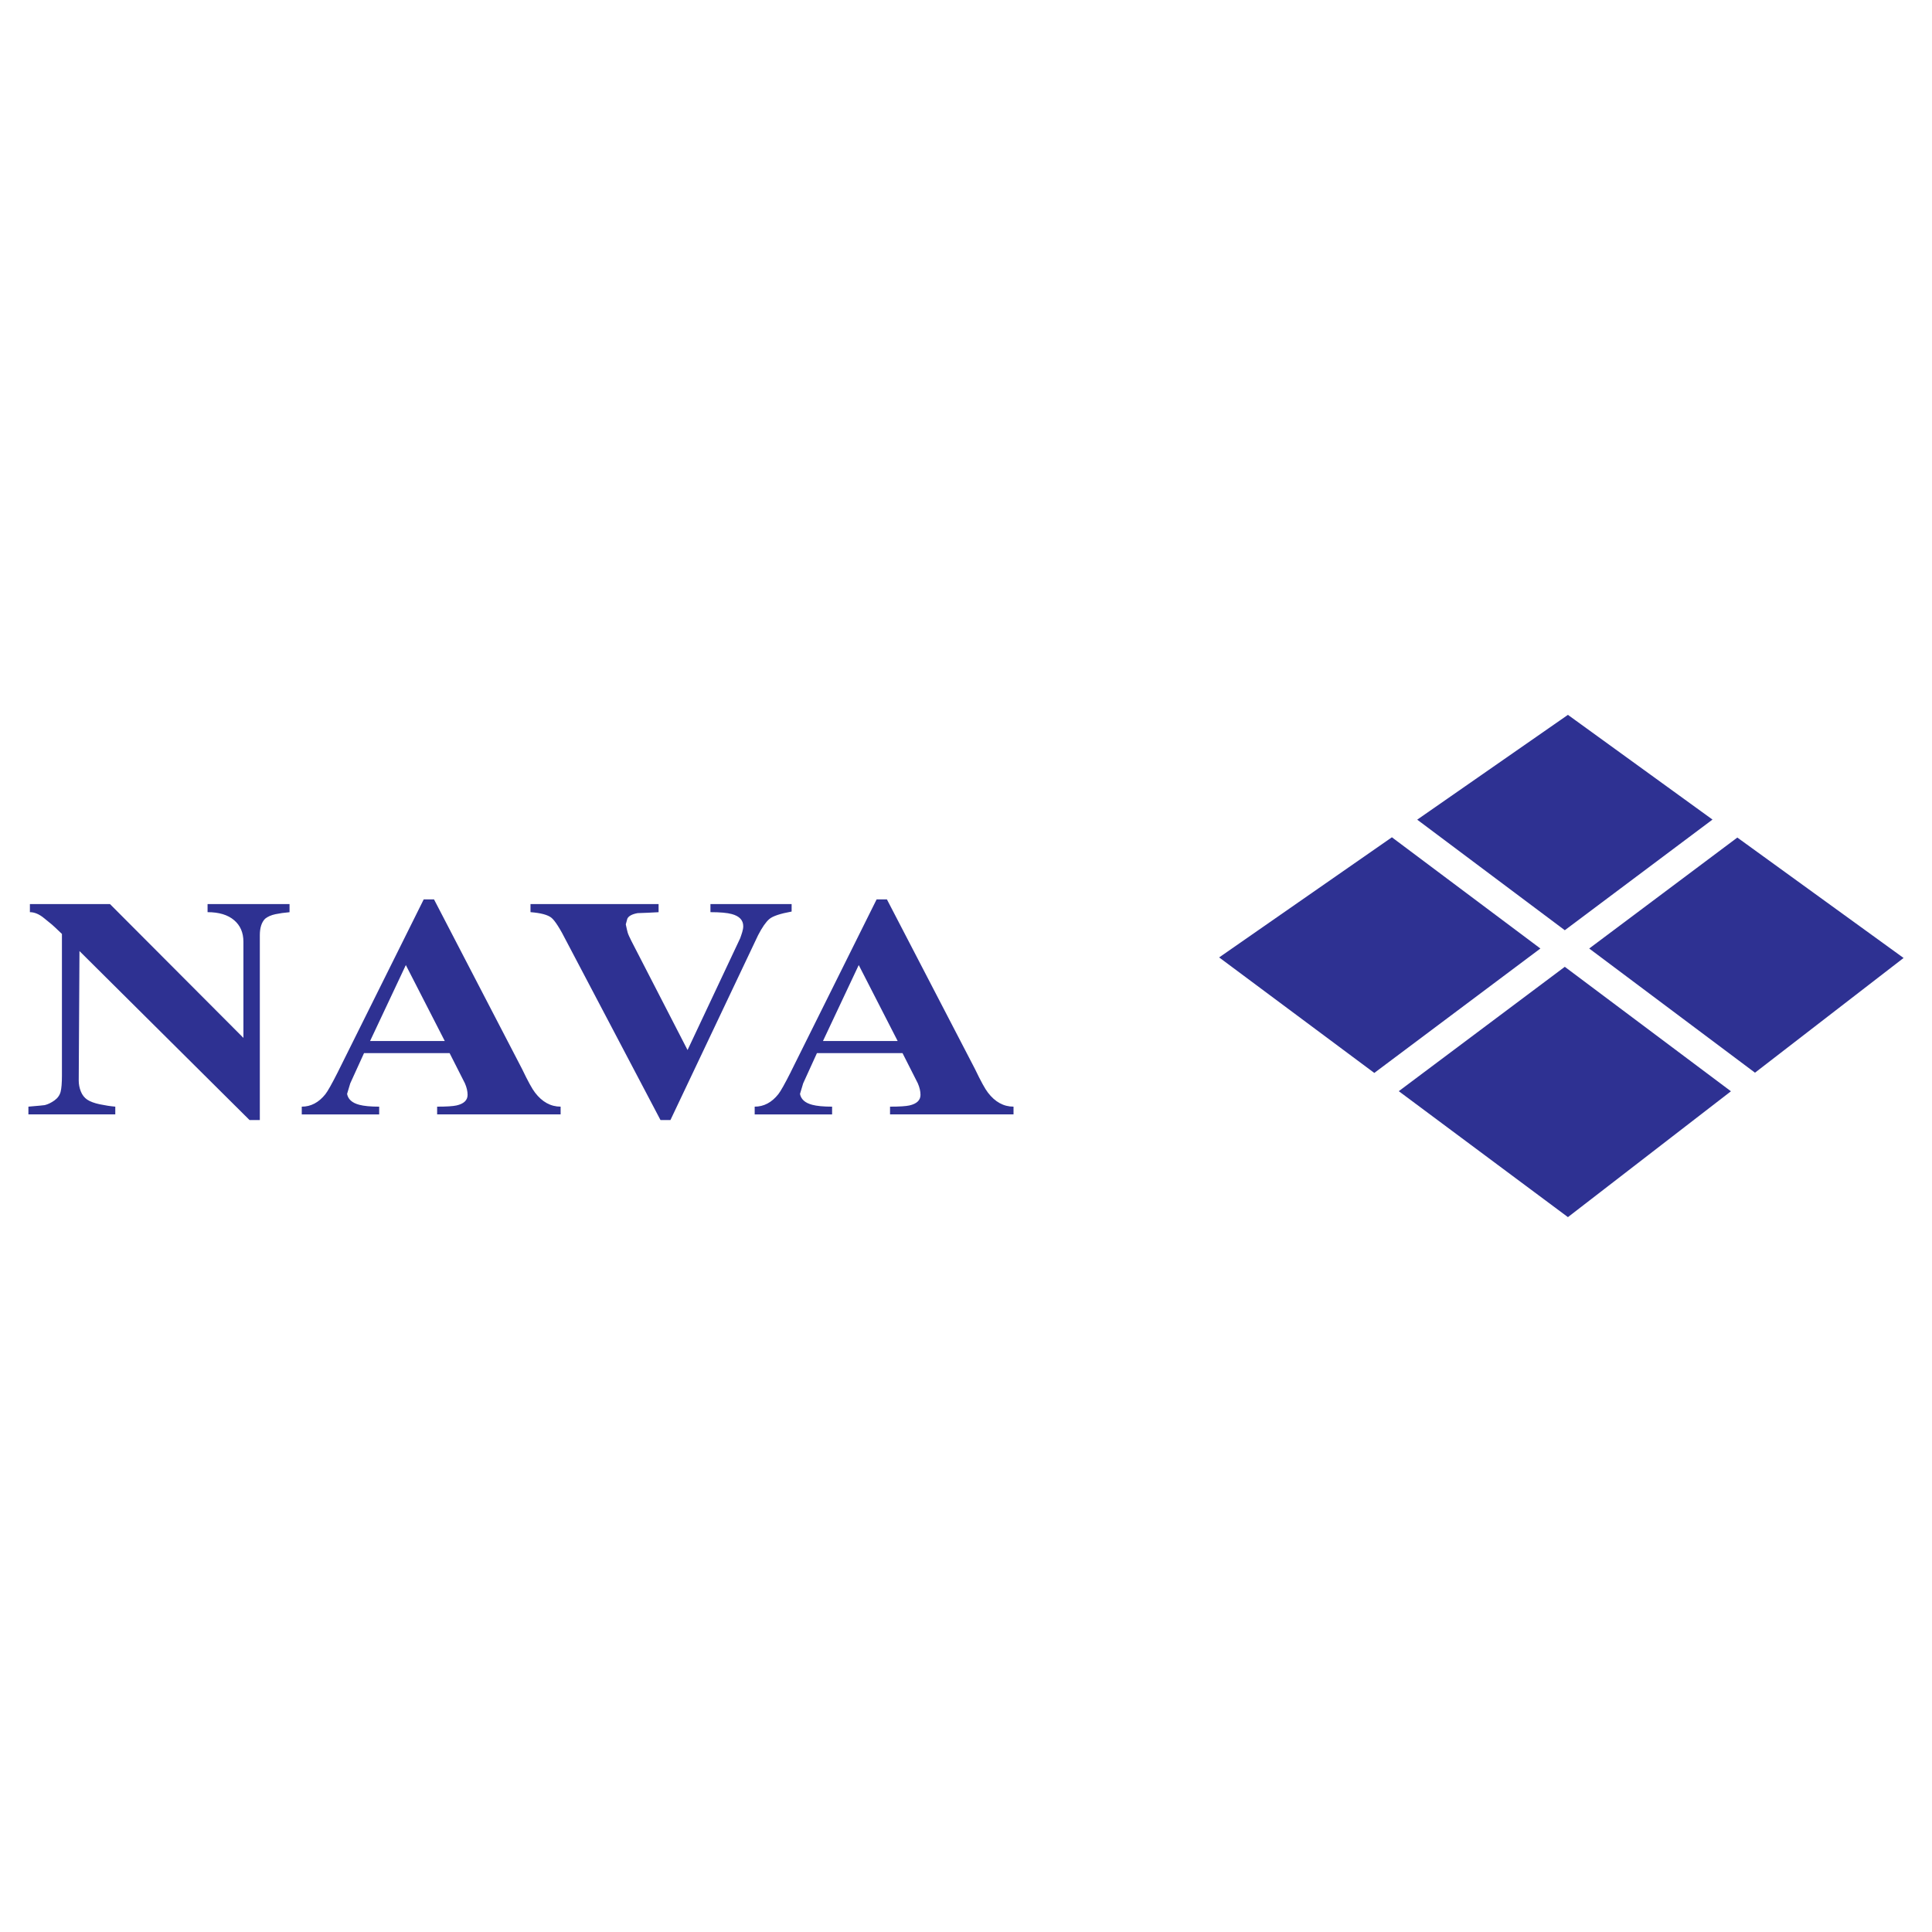
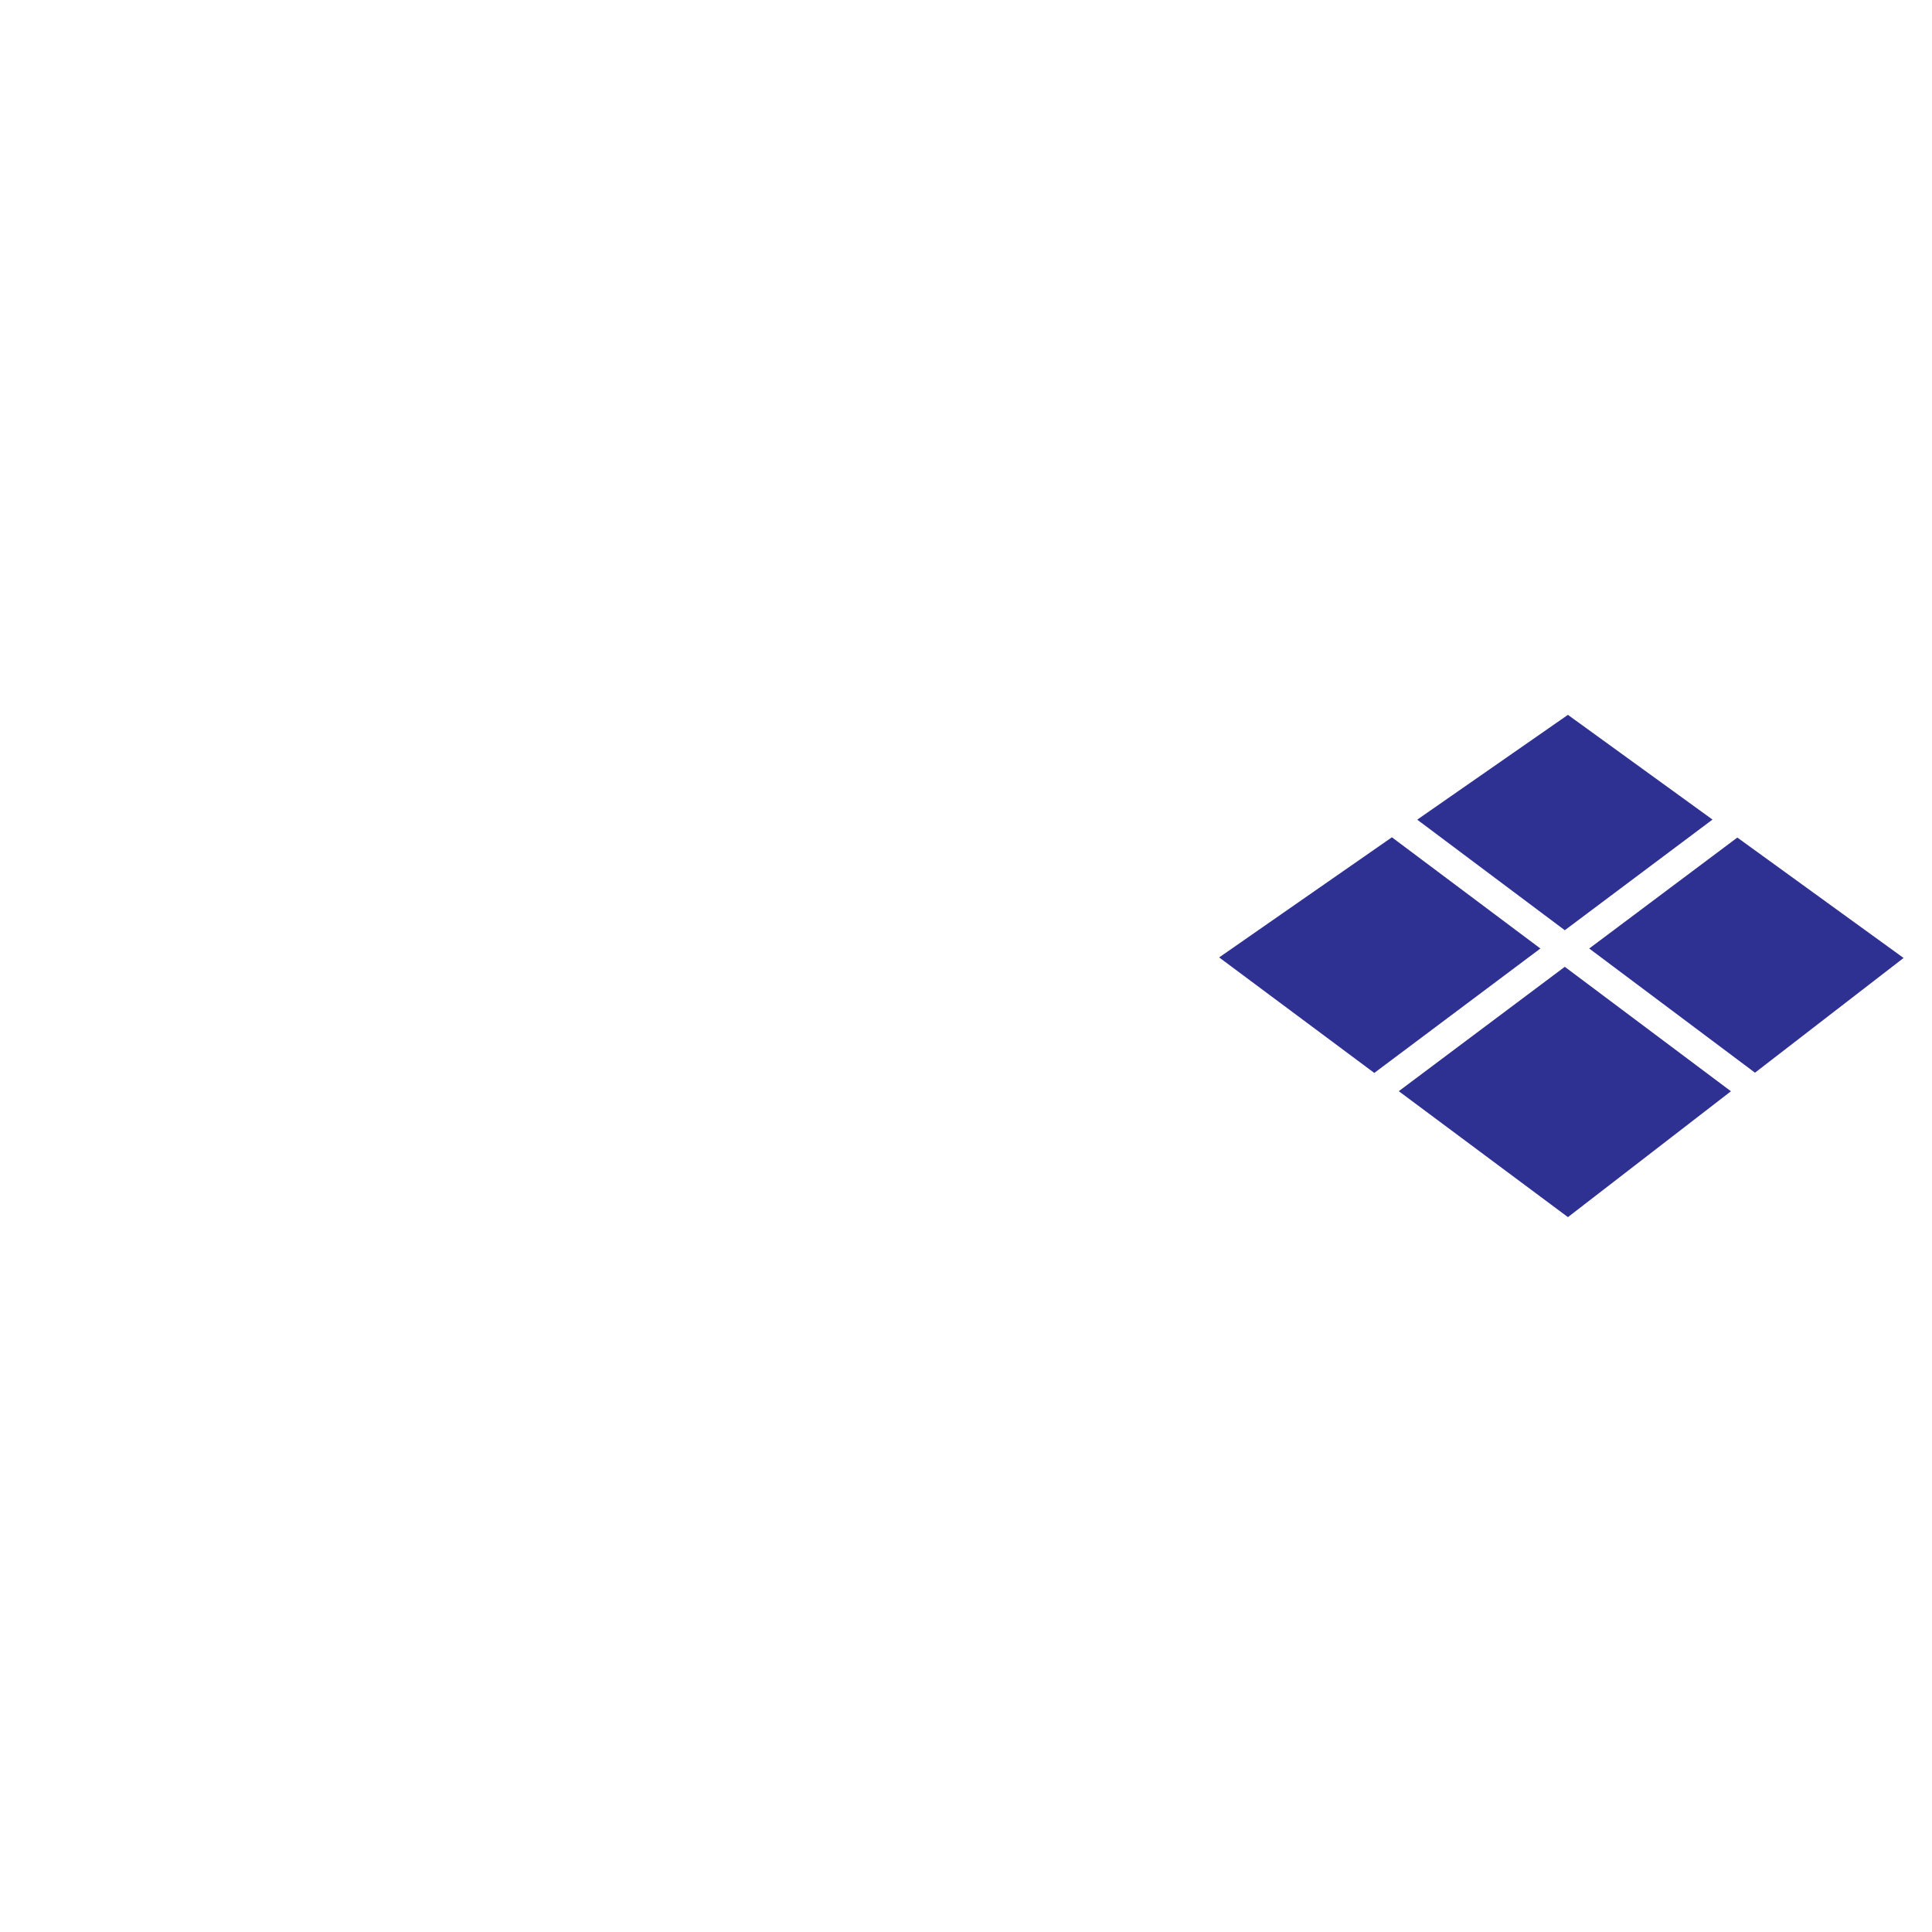
<svg xmlns="http://www.w3.org/2000/svg" version="1.0" id="Layer_1" x="0px" y="0px" width="192.756px" height="192.756px" viewBox="0 0 192.756 192.756" enable-background="new 0 0 192.756 192.756" xml:space="preserve">
  <g>
-     <polygon fill-rule="evenodd" clip-rule="evenodd" fill="#FFFFFF" points="0,0 192.756,0 192.756,192.756 0,192.756 0,0  " />
    <path fill-rule="evenodd" clip-rule="evenodd" fill="#2E3192" d="M158.556,94.633l16.54,12.39l14.825-11.446l-16.587-12.014   L158.556,94.633L158.556,94.633z M141.396,81.778l14.724,11.031l14.736-11.04l-14.424-10.448L141.396,81.778L141.396,81.778z    M153.685,94.633L138.87,83.536l-17.235,11.986l15.479,11.525L153.685,94.633L153.685,94.633z M172.696,108.877L156.12,96.458   l-16.564,12.409l16.877,12.566L172.696,108.877L172.696,108.877z" />
-     <path fill-rule="evenodd" clip-rule="evenodd" fill="#2E3192" d="M6.181,93.181c-0.583-0.557-0.915-0.871-0.994-0.932   C4.94,92.044,4.668,91.826,4.391,91.6c-0.479-0.395-0.953-0.593-1.408-0.593v-0.807h7.991l13.312,13.35v-9.591   c0-0.911-0.312-1.633-0.934-2.157c-0.623-0.529-1.507-0.795-2.643-0.795v-0.807h8.178v0.811c-0.504,0.041-0.979,0.109-1.408,0.198   c-0.43,0.093-0.776,0.246-1.028,0.452c-0.351,0.352-0.528,0.903-0.528,1.646v18.439h-1.028L7.929,94.887l-0.074,12.919   c0,0.371,0.069,0.734,0.208,1.084c0.138,0.352,0.356,0.629,0.642,0.824c0.292,0.191,0.712,0.35,1.255,0.463   c0.544,0.113,1.062,0.193,1.542,0.234v0.773H2.834v-0.773c0.989-0.082,1.532-0.137,1.631-0.154c0.326-0.08,0.652-0.242,0.968-0.467   c0.316-0.227,0.524-0.518,0.613-0.855c0.088-0.34,0.133-0.887,0.133-1.631V93.181L6.181,93.181z M33.72,106.93l8.554-17.197h1.028   l8.786,16.923c0.583,1.219,1.018,2.01,1.295,2.359c0.711,0.928,1.562,1.396,2.55,1.396v0.773H43.613v-0.773   c0.934,0,1.582-0.041,1.937-0.121c0.731-0.166,1.102-0.521,1.102-1.057c0-0.352-0.088-0.738-0.267-1.15l-1.527-3.012h-8.539   l-1.374,3.016l-0.316,1.053c0.099,0.537,0.509,0.9,1.22,1.086c0.455,0.121,1.122,0.186,1.982,0.186v0.773h-7.724v-0.773   c0.909,0,1.699-0.416,2.357-1.244c0.227-0.285,0.647-1.031,1.255-2.232V106.93L33.72,106.93z M40.49,96.283l-3.567,7.579h7.452   L40.49,96.283L40.49,96.283z M65.899,111.75L56.54,93.959c-0.657-1.302-1.167-2.102-1.522-2.392s-1.053-0.48-2.09-0.561v-0.807   h12.779v0.811c-0.712,0.041-1.413,0.073-2.095,0.093c-0.553,0.101-0.9,0.291-1.023,0.557l-0.154,0.561   c0.075,0.371,0.139,0.645,0.188,0.818c0.049,0.178,0.182,0.464,0.38,0.859l5.594,10.864l5.248-11.147   c0.074-0.205,0.148-0.415,0.208-0.621c0.064-0.206,0.099-0.403,0.099-0.588c0-0.597-0.38-1.005-1.142-1.21   c-0.455-0.125-1.171-0.189-2.129-0.189v-0.807h8.099v0.746c-1.137,0.206-1.883,0.456-2.224,0.746s-0.717,0.831-1.122,1.614   l-8.746,18.443H65.899L65.899,111.75z M78.906,106.93l8.554-17.197h1.028l8.786,16.923c0.583,1.219,1.018,2.01,1.295,2.359   c0.711,0.928,1.562,1.396,2.55,1.396v0.773H88.799v-0.773c0.934,0,1.582-0.041,1.937-0.121c0.731-0.166,1.102-0.521,1.102-1.057   c0-0.352-0.089-0.738-0.267-1.15l-1.526-3.012h-8.539l-1.374,3.016l-0.316,1.053c0.099,0.537,0.509,0.9,1.221,1.086   c0.455,0.121,1.122,0.186,1.982,0.186v0.773h-7.724v-0.773c0.91,0,1.7-0.416,2.357-1.244c0.228-0.285,0.648-1.031,1.255-2.232   V106.93L78.906,106.93z M85.676,96.283l-3.568,7.579h7.452L85.676,96.283L85.676,96.283z" />
  </g>
</svg>